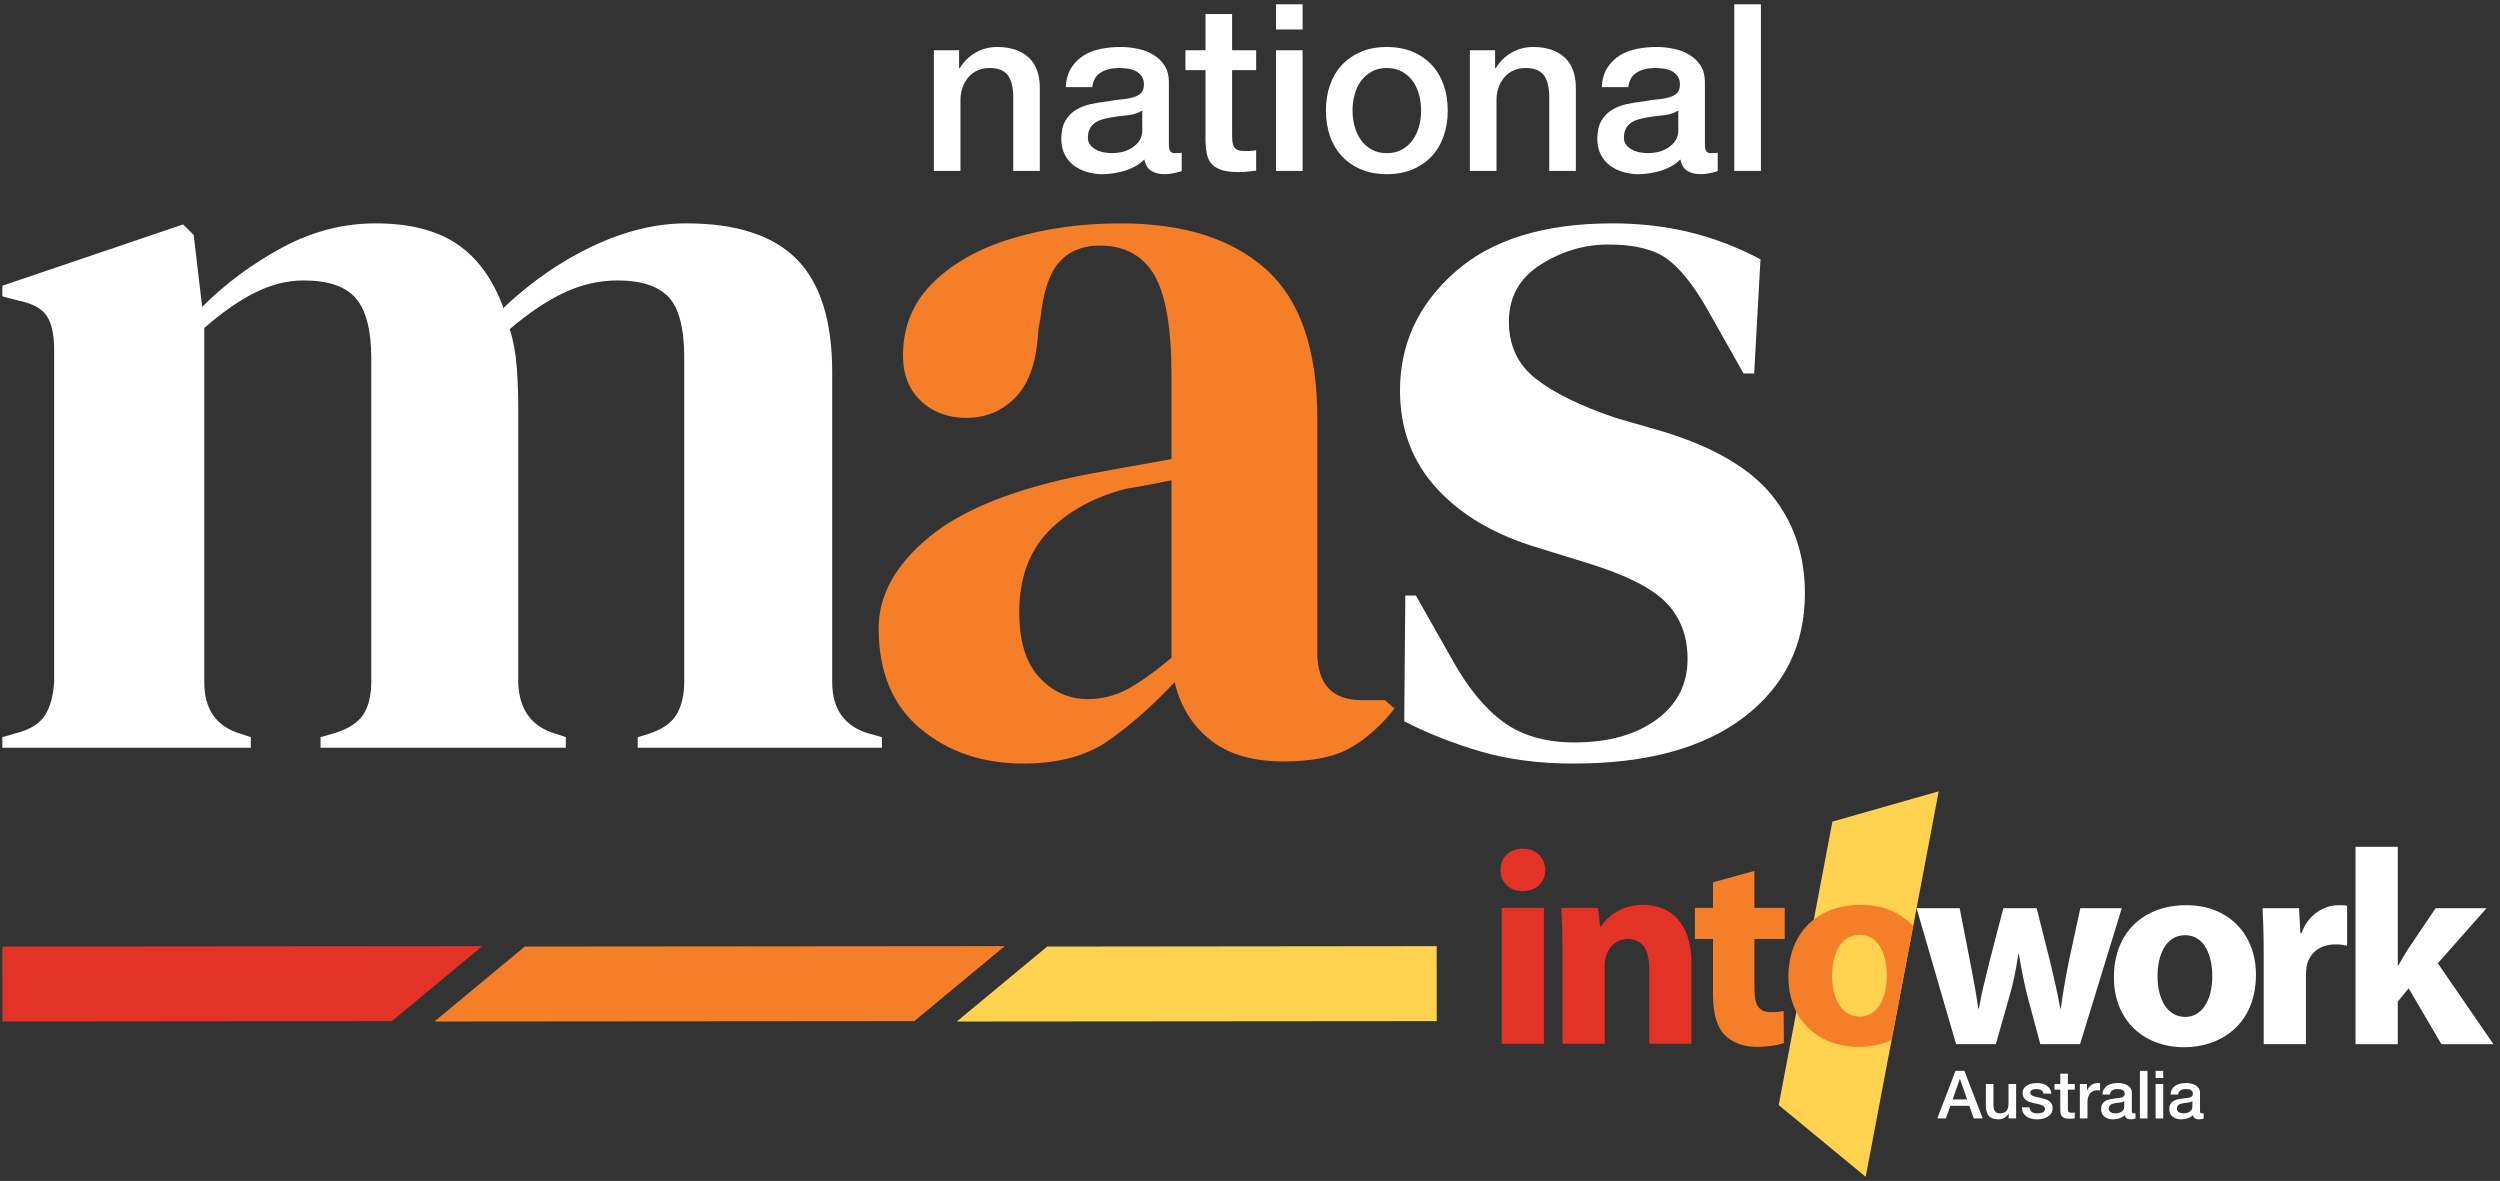
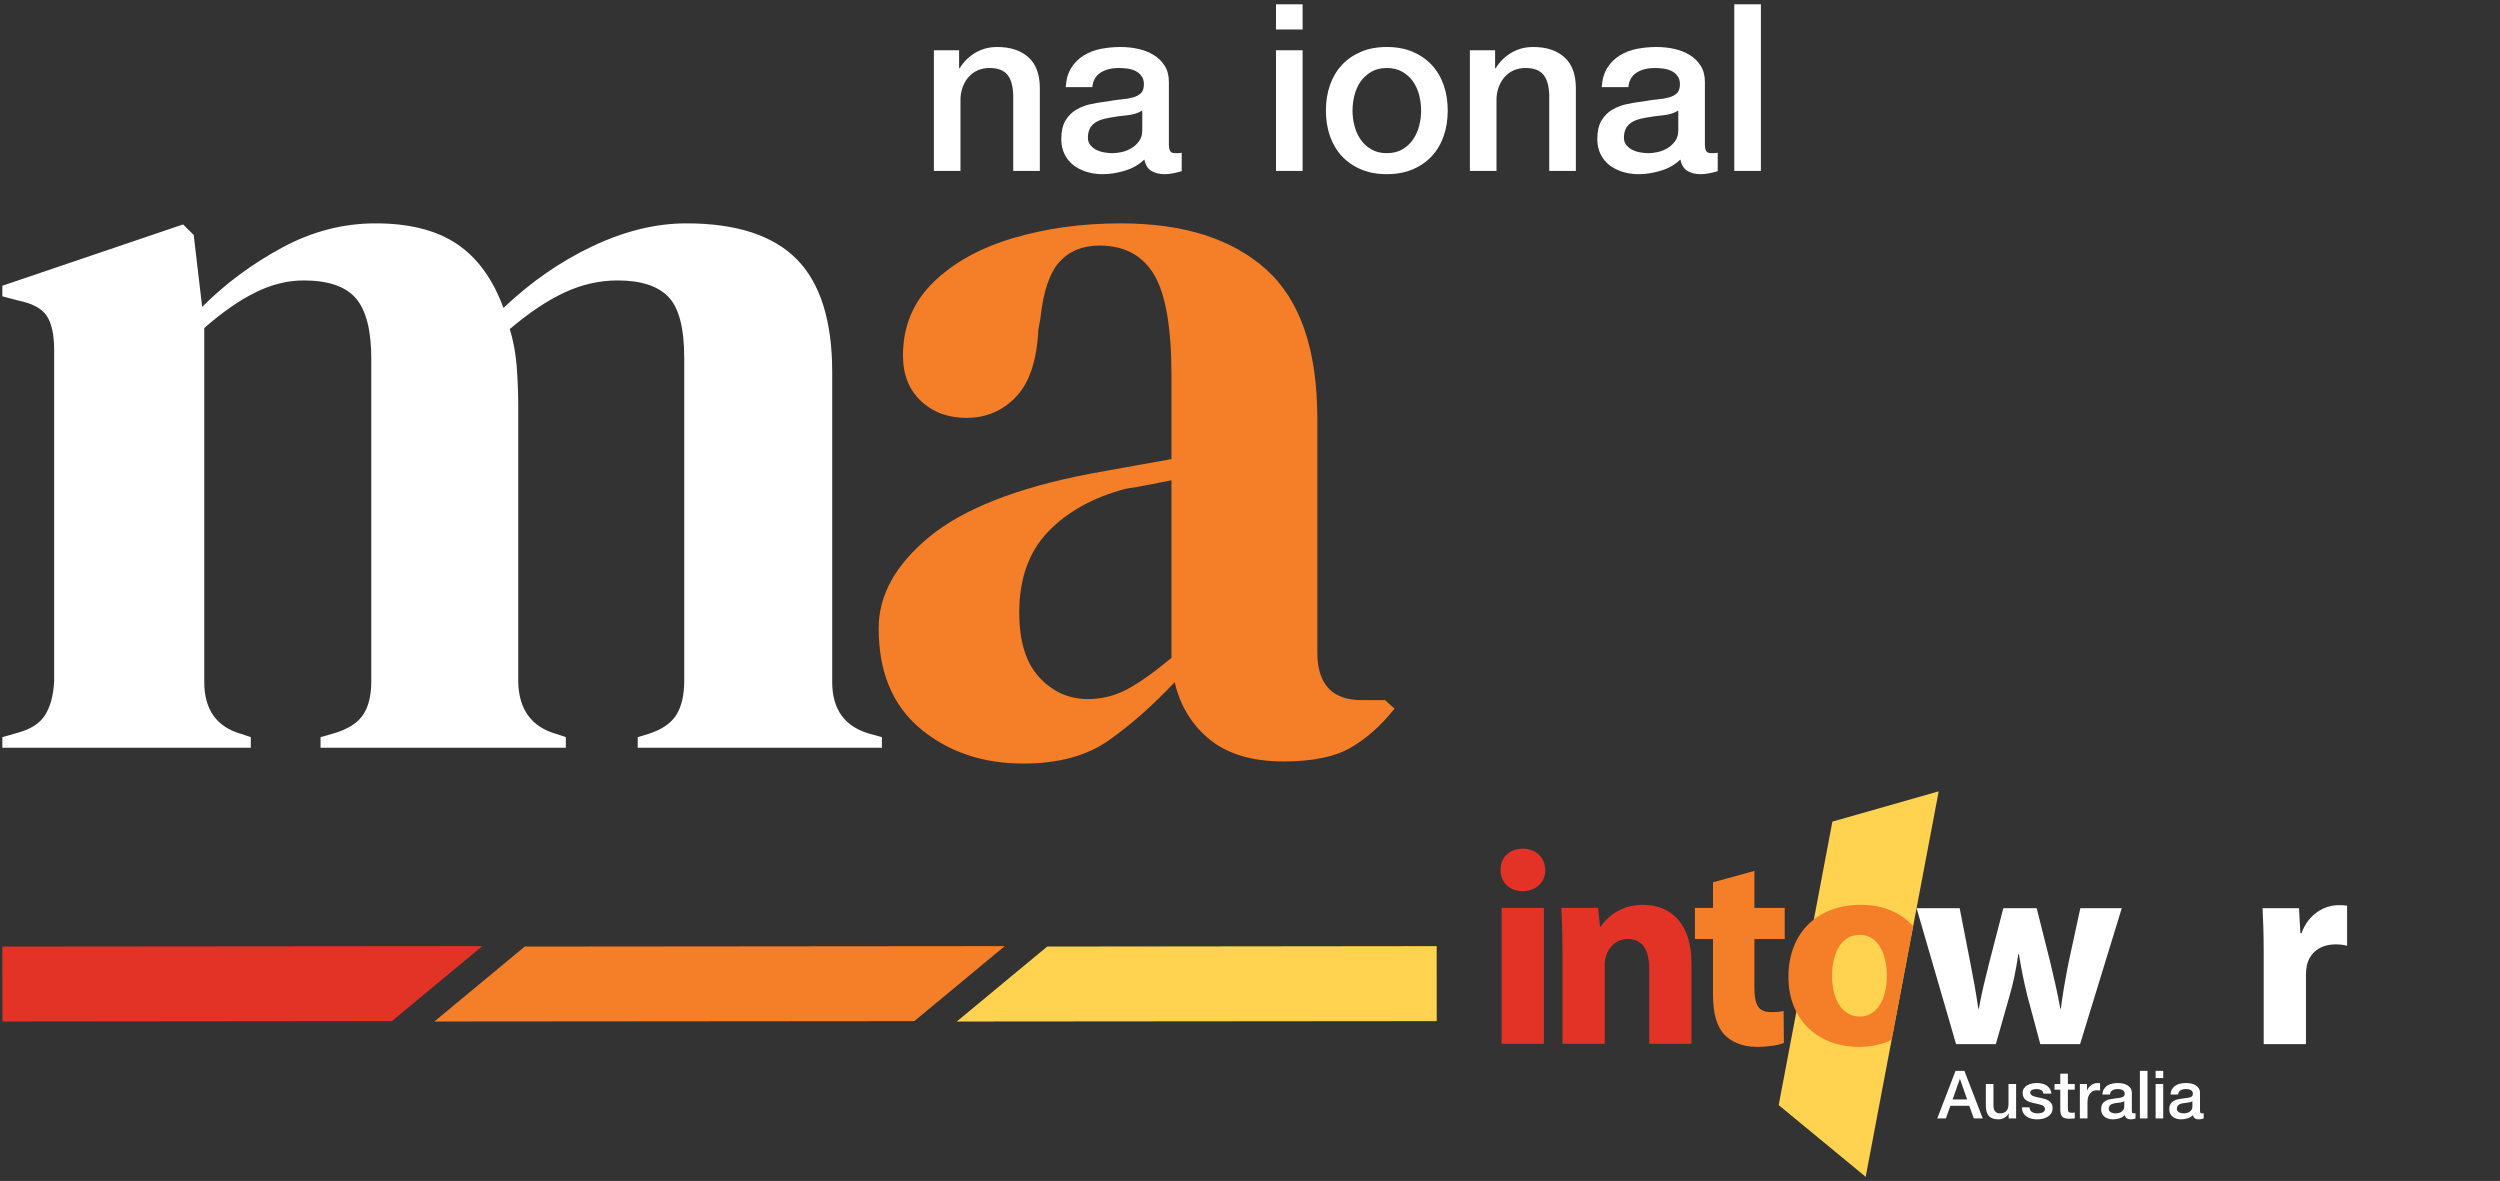
<svg xmlns="http://www.w3.org/2000/svg" width="199" height="94" viewBox="0 0 199 94" fill="none">
  <rect x="0" y="0" width="199" height="94" fill="#333333" stroke="none" />
  <path d="M0.187 59.518V58.676L1.367 58.34C2.43 58.059 3.175 57.582 3.595 56.91C4.016 56.236 4.254 55.34 4.311 54.216V27.879C4.311 26.644 4.112 25.731 3.72 25.143C3.33 24.555 2.571 24.148 1.45 23.922L0.187 23.586V22.744L14.576 17.864L15.419 18.706L16.092 24.427C17.943 22.576 20.06 21.006 22.444 19.715C24.828 18.426 27.311 17.78 29.891 17.78C32.584 17.78 34.744 18.328 36.371 19.42C37.998 20.515 39.232 22.212 40.074 24.512C42.26 22.438 44.631 20.796 47.184 19.59C49.738 18.383 52.22 17.78 54.631 17.78C58.614 17.78 61.544 18.735 63.426 20.64C65.304 22.548 66.244 25.55 66.244 29.644V54.3C66.244 56.488 67.255 57.863 69.274 58.423L70.2 58.676V59.518H50.762V58.676L51.602 58.423C52.667 58.087 53.412 57.582 53.831 56.91C54.252 56.236 54.464 55.34 54.464 54.216V28.467C54.464 26.111 54.043 24.499 53.202 23.628C52.36 22.759 51.012 22.323 49.163 22.323C47.703 22.323 46.287 22.648 44.912 23.292C43.536 23.938 42.094 24.904 40.578 26.196C40.859 27.092 41.04 28.075 41.126 29.14C41.21 30.207 41.252 31.327 41.252 32.507V54.3C41.307 56.488 42.316 57.863 44.28 58.423L45.039 58.676V59.518H25.516V58.676L26.695 58.34C27.759 58.003 28.503 57.514 28.924 56.867C29.344 56.222 29.555 55.34 29.555 54.216V28.55C29.555 26.307 29.148 24.708 28.335 23.755C27.522 22.802 26.134 22.323 24.17 22.323C22.879 22.323 21.588 22.648 20.299 23.292C19.008 23.938 17.662 24.878 16.26 26.111V54.3C16.26 56.488 17.24 57.863 19.206 58.423L19.963 58.676V59.518H0.187Z" fill="white" />
  <path d="M86.603 55.647C87.724 55.647 88.776 55.38 89.759 54.847C90.739 54.313 91.904 53.487 93.249 52.364V38.228C92.688 38.341 92.127 38.452 91.567 38.564C91.005 38.677 90.36 38.788 89.632 38.901C87.052 39.573 84.989 40.709 83.447 42.308C81.903 43.908 81.132 46.053 81.132 48.747C81.132 51.048 81.665 52.772 82.732 53.921C83.796 55.071 85.087 55.647 86.603 55.647ZM81.469 60.78C78.215 60.78 75.481 59.853 73.264 58.003C71.048 56.151 69.941 53.487 69.941 50.009C69.941 47.373 71.287 44.945 73.981 42.729C76.673 40.515 80.908 38.845 86.687 37.724C87.583 37.555 88.593 37.373 89.716 37.176C90.837 36.98 92.016 36.769 93.249 36.544V29.897C93.249 26.081 92.787 23.404 91.863 21.86C90.937 20.319 89.491 19.547 87.528 19.547C86.181 19.547 85.115 19.983 84.331 20.849C83.544 21.721 83.04 23.221 82.815 25.352L82.648 26.279C82.533 28.692 81.945 30.459 80.88 31.58C79.813 32.704 78.495 33.263 76.925 33.263C75.465 33.263 74.26 32.815 73.307 31.917C72.353 31.02 71.877 29.813 71.877 28.299C71.877 25.999 72.676 24.063 74.273 22.492C75.873 20.921 77.991 19.744 80.628 18.959C83.264 18.172 86.124 17.78 89.211 17.78C94.203 17.78 98.06 19 100.781 21.441C103.501 23.88 104.861 27.849 104.861 33.347V51.944C104.861 54.467 106.041 55.731 108.397 55.731H110.248L111.005 56.404C109.939 57.751 108.776 58.789 107.513 59.516C106.251 60.245 104.471 60.611 102.169 60.611C99.701 60.611 97.752 60.035 96.321 58.887C94.891 57.736 93.951 56.208 93.503 54.3C91.819 56.096 90.095 57.624 88.327 58.887C86.56 60.148 84.273 60.78 81.469 60.78Z" fill="#F57E29" />
-   <path d="M125.242 60.78C122.492 60.78 120.024 60.456 117.836 59.812C115.648 59.168 113.63 58.368 111.778 57.415L111.862 47.402H112.703L115.564 52.451C116.798 54.695 118.159 56.363 119.646 57.456C121.131 58.551 123.026 59.098 125.326 59.098C128.019 59.098 130.192 58.495 131.847 57.288C133.502 56.083 134.33 54.47 134.33 52.451C134.33 50.598 133.742 49.084 132.563 47.906C131.384 46.728 129.196 45.663 125.999 44.708L122.464 43.614C119.042 42.604 116.35 41.034 114.386 38.902C112.422 36.771 111.44 34.163 111.44 31.076C111.44 27.374 112.899 24.232 115.816 21.652C118.732 19.072 122.912 17.78 128.355 17.78C130.543 17.78 132.606 18.02 134.54 18.496C136.475 18.972 138.34 19.688 140.136 20.642L139.631 29.73H138.788L135.844 24.512C134.778 22.662 133.726 21.356 132.688 20.6C131.65 19.843 130.092 19.463 128.019 19.463C126.11 19.463 124.316 19.998 122.634 21.063C120.95 22.128 120.108 23.644 120.108 25.607C120.108 27.514 120.824 29.03 122.254 30.15C123.684 31.274 125.8 32.311 128.607 33.264L132.394 34.358C136.434 35.592 139.322 37.29 141.062 39.448C142.8 41.61 143.67 44.204 143.67 47.232C143.67 51.328 142.056 54.61 138.831 57.078C135.604 59.546 131.076 60.78 125.242 60.78Z" fill="white" />
  <path d="M74.337 4.001H76.344V5.413L76.381 5.449C76.702 4.917 77.124 4.498 77.644 4.196C78.164 3.892 78.74 3.741 79.37 3.741C80.424 3.741 81.253 4.013 81.86 4.557C82.468 5.102 82.77 5.921 82.77 7.009V13.605H80.653V7.569C80.628 6.813 80.466 6.264 80.17 5.924C79.873 5.584 79.409 5.413 78.777 5.413C78.417 5.413 78.096 5.477 77.81 5.606C77.526 5.738 77.284 5.917 77.086 6.146C76.888 6.376 76.733 6.644 76.622 6.953C76.51 7.265 76.454 7.592 76.454 7.938V13.605H74.337V4.001Z" fill="white" />
  <path d="M90.925 8.793C90.603 9.004 90.207 9.13 89.736 9.173C89.265 9.218 88.794 9.282 88.324 9.369C88.103 9.405 87.885 9.46 87.674 9.526C87.464 9.594 87.278 9.688 87.117 9.806C86.956 9.924 86.829 10.078 86.736 10.27C86.642 10.462 86.597 10.693 86.597 10.966C86.597 11.202 86.665 11.4 86.801 11.56C86.937 11.722 87.101 11.849 87.293 11.942C87.485 12.034 87.697 12.1 87.925 12.136C88.153 12.173 88.361 12.192 88.546 12.192C88.782 12.192 89.036 12.161 89.308 12.1C89.581 12.037 89.837 11.933 90.08 11.785C90.321 11.636 90.522 11.446 90.684 11.217C90.844 10.988 90.925 10.705 90.925 10.373V8.793ZM93.043 11.468C93.043 11.728 93.076 11.913 93.144 12.025C93.213 12.136 93.345 12.192 93.544 12.192H93.768C93.855 12.192 93.953 12.181 94.064 12.156V13.624C93.989 13.648 93.893 13.674 93.776 13.705C93.657 13.738 93.537 13.764 93.413 13.789C93.289 13.816 93.165 13.833 93.043 13.845C92.918 13.857 92.813 13.865 92.727 13.865C92.293 13.865 91.934 13.777 91.65 13.604C91.364 13.432 91.178 13.128 91.092 12.693C90.672 13.104 90.154 13.401 89.541 13.586C88.928 13.772 88.336 13.865 87.766 13.865C87.333 13.865 86.918 13.806 86.522 13.688C86.126 13.57 85.777 13.397 85.473 13.168C85.169 12.938 84.928 12.648 84.748 12.294C84.568 11.942 84.478 11.529 84.478 11.06C84.478 10.465 84.588 9.982 84.804 9.61C85.021 9.24 85.305 8.948 85.659 8.737C86.013 8.528 86.408 8.374 86.848 8.282C87.287 8.189 87.731 8.118 88.176 8.068C88.56 7.994 88.925 7.942 89.272 7.91C89.618 7.88 89.924 7.829 90.192 7.753C90.459 7.678 90.668 7.564 90.824 7.41C90.978 7.254 91.055 7.021 91.055 6.713C91.055 6.441 90.989 6.217 90.86 6.044C90.731 5.87 90.568 5.738 90.377 5.644C90.185 5.552 89.971 5.49 89.736 5.458C89.5 5.428 89.277 5.413 89.067 5.413C88.473 5.413 87.984 5.537 87.6 5.785C87.216 6.033 87 6.416 86.949 6.936H84.832C84.869 6.317 85.019 5.801 85.278 5.394C85.538 4.986 85.869 4.657 86.272 4.409C86.674 4.162 87.129 3.989 87.637 3.889C88.144 3.79 88.664 3.741 89.198 3.741C89.668 3.741 90.132 3.79 90.591 3.889C91.048 3.989 91.46 4.149 91.825 4.373C92.191 4.594 92.485 4.882 92.708 5.236C92.932 5.588 93.043 6.02 93.043 6.526V11.468Z" fill="white" />
-   <path d="M94.36 4.001H95.958V1.122H98.075V4.001H99.99V5.581H98.075V10.706C98.075 10.929 98.086 11.121 98.103 11.282C98.122 11.443 98.164 11.581 98.232 11.691C98.302 11.802 98.403 11.886 98.539 11.941C98.676 11.997 98.862 12.025 99.098 12.025C99.246 12.025 99.394 12.022 99.543 12.015C99.691 12.01 99.84 11.987 99.99 11.951V13.585C99.754 13.61 99.526 13.635 99.3 13.661C99.079 13.683 98.85 13.697 98.615 13.697C98.058 13.697 97.608 13.643 97.267 13.539C96.927 13.434 96.66 13.278 96.47 13.074C96.278 12.87 96.146 12.613 96.079 12.303C96.011 11.994 95.971 11.641 95.958 11.245V5.581H94.36V4.001Z" fill="white" />
  <path d="M101.569 4.001H103.687V13.605H101.569V4.001ZM101.569 0.343H103.687V2.347H101.569V0.343Z" fill="white" />
  <path d="M110.391 12.192C110.861 12.192 111.27 12.094 111.617 11.895C111.963 11.697 112.25 11.436 112.471 11.116C112.694 10.792 112.859 10.43 112.963 10.027C113.069 9.625 113.121 9.213 113.121 8.793C113.121 8.385 113.069 7.976 112.963 7.568C112.859 7.159 112.694 6.796 112.471 6.479C112.25 6.164 111.963 5.908 111.617 5.709C111.27 5.512 110.861 5.413 110.391 5.413C109.921 5.413 109.511 5.512 109.166 5.709C108.819 5.908 108.533 6.164 108.311 6.479C108.089 6.796 107.923 7.159 107.818 7.568C107.714 7.976 107.661 8.385 107.661 8.793C107.661 9.213 107.714 9.625 107.818 10.027C107.923 10.43 108.089 10.792 108.311 11.116C108.533 11.436 108.819 11.697 109.166 11.895C109.511 12.094 109.921 12.192 110.391 12.192ZM110.391 13.864C109.623 13.864 108.939 13.736 108.338 13.483C107.738 13.229 107.23 12.879 106.815 12.434C106.401 11.988 106.085 11.456 105.867 10.836C105.651 10.216 105.543 9.536 105.543 8.793C105.543 8.061 105.651 7.388 105.867 6.768C106.085 6.149 106.401 5.616 106.815 5.171C107.23 4.725 107.738 4.376 108.338 4.12C108.939 3.867 109.623 3.741 110.391 3.741C111.159 3.741 111.843 3.867 112.443 4.12C113.045 4.376 113.551 4.725 113.967 5.171C114.381 5.616 114.698 6.149 114.915 6.768C115.131 7.388 115.239 8.061 115.239 8.793C115.239 9.536 115.131 10.216 114.915 10.836C114.698 11.456 114.381 11.988 113.967 12.434C113.551 12.879 113.045 13.229 112.443 13.483C111.843 13.736 111.159 13.864 110.391 13.864Z" fill="white" />
  <path d="M117.003 4.001H119.01V5.413L119.047 5.449C119.369 4.917 119.79 4.498 120.31 4.196C120.83 3.892 121.406 3.741 122.037 3.741C123.09 3.741 123.919 4.013 124.526 4.557C125.134 5.102 125.438 5.921 125.438 7.009V13.605H123.319V7.569C123.295 6.813 123.133 6.264 122.837 5.924C122.539 5.584 122.075 5.413 121.443 5.413C121.083 5.413 120.762 5.477 120.477 5.606C120.193 5.738 119.95 5.917 119.753 6.146C119.554 6.376 119.399 6.644 119.289 6.953C119.177 7.265 119.121 7.592 119.121 7.938V13.605H117.003V4.001Z" fill="white" />
  <path d="M133.592 8.793C133.27 9.004 132.872 9.13 132.403 9.173C131.932 9.218 131.462 9.282 130.991 9.369C130.77 9.405 130.552 9.46 130.342 9.526C130.131 9.594 129.946 9.688 129.784 9.806C129.623 9.924 129.496 10.078 129.403 10.27C129.31 10.462 129.264 10.693 129.264 10.966C129.264 11.202 129.332 11.4 129.468 11.56C129.604 11.722 129.768 11.849 129.96 11.942C130.152 12.034 130.364 12.1 130.592 12.136C130.82 12.173 131.028 12.192 131.214 12.192C131.45 12.192 131.703 12.161 131.975 12.1C132.248 12.037 132.504 11.933 132.747 11.785C132.988 11.636 133.19 11.446 133.351 11.217C133.511 10.988 133.592 10.705 133.592 10.373V8.793ZM135.71 11.468C135.71 11.728 135.743 11.913 135.811 12.025C135.88 12.136 136.012 12.192 136.211 12.192H136.435C136.522 12.192 136.62 12.181 136.73 12.156V13.624C136.656 13.648 136.56 13.674 136.443 13.705C136.324 13.738 136.204 13.764 136.08 13.789C135.956 13.816 135.832 13.833 135.71 13.845C135.586 13.857 135.48 13.865 135.394 13.865C134.96 13.865 134.602 13.777 134.318 13.604C134.031 13.432 133.846 13.128 133.759 12.693C133.339 13.104 132.822 13.401 132.208 13.586C131.595 13.772 131.003 13.865 130.434 13.865C130 13.865 129.586 13.806 129.19 13.688C128.794 13.57 128.444 13.397 128.14 13.168C127.836 12.938 127.595 12.648 127.415 12.294C127.235 11.942 127.146 11.529 127.146 11.06C127.146 10.465 127.255 9.982 127.471 9.61C127.688 9.24 127.972 8.948 128.326 8.737C128.68 8.528 129.075 8.374 129.515 8.282C129.954 8.189 130.398 8.118 130.843 8.068C131.227 7.994 131.592 7.942 131.939 7.91C132.286 7.88 132.591 7.829 132.859 7.753C133.126 7.678 133.335 7.564 133.491 7.41C133.646 7.254 133.722 7.021 133.722 6.713C133.722 6.441 133.656 6.217 133.527 6.044C133.398 5.87 133.235 5.738 133.044 5.644C132.852 5.552 132.638 5.49 132.403 5.458C132.167 5.428 131.944 5.413 131.734 5.413C131.14 5.413 130.651 5.537 130.267 5.785C129.883 6.033 129.667 6.416 129.616 6.936H127.499C127.536 6.317 127.686 5.801 127.946 5.394C128.206 4.986 128.536 4.657 128.939 4.409C129.342 4.162 129.796 3.989 130.304 3.889C130.811 3.79 131.331 3.741 131.866 3.741C132.335 3.741 132.799 3.79 133.258 3.889C133.715 3.989 134.127 4.149 134.492 4.373C134.858 4.594 135.152 4.882 135.375 5.236C135.599 5.588 135.71 6.02 135.71 6.526V11.468Z" fill="white" />
  <path d="M138.049 0.343H140.167V13.605H138.049V0.343Z" fill="white" />
  <path d="M38.393 75.312L31.194 81.282L0.194 81.314L0.188 75.346L38.393 75.312Z" fill="#E33226" />
  <path d="M79.976 75.312L72.778 81.282L34.572 81.314L41.771 75.346L79.976 75.312Z" fill="#F57E29" />
  <path d="M114.359 75.312L114.363 81.282L76.157 81.314L83.356 75.346L114.359 75.312Z" fill="#FFD24F" />
  <path d="M119.532 72.267H122.896V83.087H119.532V72.267ZM123.007 69.258C123.007 70.187 122.299 70.94 121.193 70.94C120.131 70.94 119.423 70.187 119.443 69.258C119.423 68.284 120.131 67.554 121.213 67.554C122.299 67.554 122.984 68.284 123.007 69.258Z" fill="#E33226" />
  <path d="M124.373 75.719C124.373 74.369 124.329 73.217 124.283 72.266H127.206L127.361 73.749H127.427C127.869 73.062 128.975 72.022 130.769 72.022C132.981 72.022 134.641 73.484 134.641 76.671V83.088H131.278V77.091C131.278 75.696 130.791 74.744 129.573 74.744C128.645 74.744 128.09 75.386 127.869 76.005C127.781 76.228 127.737 76.537 127.737 76.848V83.088H124.373V75.719Z" fill="#E33226" />
  <path d="M139.652 69.323V72.267H142.064V74.745H139.652V78.662C139.652 79.969 139.961 80.565 140.979 80.565C141.445 80.565 141.644 80.542 141.976 80.477L141.999 83.021C141.555 83.198 140.759 83.331 139.807 83.331C138.723 83.331 137.815 82.934 137.284 82.379C136.664 81.738 136.355 80.698 136.355 79.171V74.745H134.916V72.267H136.355V70.231L139.652 69.323Z" fill="#F57E29" />
  <path d="M148.508 93.676L141.584 87.965L145.859 65.4L154.321 62.989L148.508 93.676Z" fill="#FFD24F" />
  <path d="M148.045 80.919C146.606 80.919 145.833 79.525 145.833 77.666C145.833 76.073 146.429 74.413 148.045 74.413C149.572 74.413 150.192 76.051 150.192 77.666C150.192 79.613 149.352 80.919 148.045 80.919ZM152.284 73.719C151.312 72.651 149.876 72.023 148.134 72.023C144.658 72.023 142.358 74.258 142.358 77.755C142.358 81.251 144.793 83.331 147.957 83.331C148.864 83.331 149.76 83.154 150.565 82.789L152.284 73.719Z" fill="#F57E29" />
  <path d="M155.99 72.295L156.853 76.722C157.074 77.827 157.296 79.045 157.472 80.283H157.517C157.738 79.045 158.048 77.805 158.314 76.743L159.464 72.295H162.12L163.205 76.61C163.492 77.827 163.78 79.045 164.001 80.283H164.045C164.2 79.045 164.421 77.827 164.665 76.589L165.594 72.295H168.892L165.572 83.115H162.409L161.389 79.31C161.125 78.247 160.925 77.295 160.704 75.946H160.658C160.461 77.295 160.24 78.315 159.95 79.31L158.868 83.115H155.704L152.561 72.295H155.99Z" fill="white" />
-   <path d="M171.739 77.695C171.739 79.553 172.514 80.948 173.951 80.948C175.258 80.948 176.098 79.643 176.098 77.695C176.098 76.079 175.479 74.441 173.951 74.441C172.338 74.441 171.739 76.101 171.739 77.695ZM179.573 77.584C179.573 81.545 176.763 83.36 173.863 83.36C170.699 83.36 168.266 81.279 168.266 77.784C168.266 74.287 170.567 72.052 174.041 72.052C177.361 72.052 179.573 74.331 179.573 77.584Z" fill="white" />
  <path d="M180.19 75.858C180.19 74.265 180.146 73.225 180.101 72.295H183.001L183.112 74.287H183.2C183.753 72.715 185.081 72.053 186.121 72.053C186.432 72.053 186.586 72.053 186.829 72.095V75.282C186.586 75.215 186.297 75.173 185.921 75.173C184.684 75.173 183.841 75.835 183.62 76.875C183.577 77.097 183.554 77.362 183.554 77.629V83.115H180.19V75.858Z" fill="white" />
-   <path d="M190.864 76.854H190.908C191.15 76.412 191.417 75.969 191.682 75.547L193.873 72.295H197.924L194.05 76.677L198.477 83.117H194.337L191.726 78.668L190.864 79.731V83.117H187.5V67.403H190.864V76.854Z" fill="white" />
  <path d="M155.428 87.52H156.584L156.016 85.892H156.001L155.428 87.52ZM155.661 85.24H156.366L157.825 89.026H157.114L156.758 88.023H155.248L154.893 89.026H154.208L155.661 85.24Z" fill="white" />
  <path d="M160.482 89.027H159.888V88.645H159.876C159.803 88.783 159.692 88.893 159.546 88.976C159.399 89.059 159.25 89.1 159.098 89.1C158.736 89.1 158.475 89.012 158.315 88.833C158.154 88.655 158.074 88.385 158.074 88.024V86.284H158.679V87.965C158.679 88.207 158.724 88.376 158.816 88.475C158.908 88.573 159.038 88.624 159.203 88.624C159.33 88.624 159.436 88.604 159.522 88.565C159.606 88.527 159.676 88.475 159.728 88.409C159.782 88.344 159.819 88.264 159.843 88.172C159.866 88.081 159.876 87.983 159.876 87.875V86.284H160.482V89.027Z" fill="white" />
  <path d="M161.548 88.146C161.567 88.323 161.634 88.447 161.751 88.517C161.866 88.587 162.006 88.623 162.168 88.623C162.226 88.623 162.29 88.618 162.363 88.61C162.435 88.602 162.503 88.585 162.566 88.561C162.63 88.535 162.682 88.499 162.723 88.451C162.764 88.403 162.782 88.341 162.779 88.263C162.775 88.185 162.747 88.121 162.694 88.073C162.642 88.022 162.572 87.983 162.49 87.953C162.407 87.923 162.312 87.897 162.206 87.875C162.1 87.854 161.991 87.831 161.883 87.807C161.768 87.782 161.66 87.751 161.556 87.717C161.452 87.682 161.359 87.633 161.275 87.573C161.191 87.513 161.126 87.437 161.076 87.343C161.027 87.25 161.002 87.133 161.002 86.994C161.002 86.847 161.038 86.723 161.111 86.621C161.183 86.521 161.275 86.439 161.387 86.377C161.498 86.315 161.622 86.273 161.758 86.247C161.894 86.222 162.024 86.21 162.148 86.21C162.288 86.21 162.424 86.225 162.554 86.255C162.682 86.285 162.799 86.334 162.903 86.401C163.008 86.469 163.094 86.555 163.163 86.665C163.232 86.771 163.275 86.901 163.294 87.053H162.662C162.634 86.909 162.567 86.811 162.463 86.762C162.358 86.713 162.24 86.687 162.104 86.687C162.063 86.687 162.012 86.69 161.954 86.698C161.895 86.705 161.842 86.718 161.79 86.738C161.738 86.758 161.695 86.786 161.66 86.823C161.623 86.859 161.607 86.909 161.607 86.969C161.607 87.043 161.632 87.103 161.683 87.149C161.735 87.195 161.802 87.233 161.886 87.263C161.97 87.293 162.064 87.319 162.17 87.341C162.278 87.361 162.386 87.385 162.5 87.409C162.611 87.434 162.718 87.465 162.826 87.499C162.931 87.534 163.026 87.583 163.11 87.643C163.194 87.703 163.26 87.778 163.312 87.87C163.363 87.962 163.388 88.075 163.388 88.21C163.388 88.371 163.351 88.51 163.276 88.623C163.203 88.737 163.106 88.829 162.987 88.899C162.868 88.97 162.736 89.022 162.591 89.054C162.446 89.085 162.303 89.101 162.16 89.101C161.987 89.101 161.827 89.082 161.679 89.042C161.532 89.003 161.404 88.945 161.298 88.866C161.188 88.785 161.103 88.687 161.042 88.569C160.979 88.45 160.947 88.309 160.943 88.146H161.548Z" fill="white" />
  <path d="M163.542 86.285H163.998V85.462H164.603V86.285H165.15V86.735H164.603V88.199C164.603 88.263 164.606 88.317 164.611 88.363C164.615 88.409 164.627 88.449 164.647 88.481C164.667 88.513 164.697 88.537 164.735 88.551C164.774 88.569 164.827 88.575 164.894 88.575C164.938 88.575 164.979 88.575 165.021 88.574C165.065 88.571 165.106 88.565 165.15 88.554V89.021C165.082 89.029 165.017 89.035 164.953 89.042C164.889 89.049 164.823 89.053 164.757 89.053C164.597 89.053 164.469 89.038 164.371 89.009C164.275 88.978 164.198 88.934 164.145 88.877C164.09 88.818 164.053 88.743 164.033 88.655C164.013 88.567 164.002 88.466 163.998 88.354V86.735H163.542V86.285Z" fill="white" />
  <path d="M165.558 86.284H166.126V86.814H166.136C166.152 86.74 166.188 86.668 166.239 86.596C166.291 86.527 166.352 86.462 166.424 86.404C166.498 86.346 166.578 86.298 166.666 86.263C166.755 86.227 166.844 86.211 166.936 86.211C167.007 86.211 167.056 86.212 167.083 86.216C167.11 86.219 167.136 86.223 167.166 86.226V86.81C167.122 86.803 167.079 86.796 167.035 86.791C166.991 86.784 166.947 86.783 166.904 86.783C166.803 86.783 166.707 86.803 166.616 86.843C166.526 86.886 166.447 86.946 166.38 87.024C166.314 87.104 166.26 87.202 166.222 87.319C166.182 87.436 166.163 87.57 166.163 87.722V89.027H165.558V86.284Z" fill="white" />
  <path d="M169.09 87.653C168.998 87.713 168.885 87.749 168.75 87.762C168.617 87.774 168.482 87.793 168.347 87.817C168.285 87.829 168.222 87.842 168.162 87.862C168.102 87.881 168.049 87.907 168.002 87.941C167.957 87.975 167.921 88.019 167.894 88.074C167.867 88.13 167.855 88.195 167.855 88.273C167.855 88.339 167.873 88.397 167.913 88.443C167.951 88.489 167.998 88.526 168.053 88.551C168.107 88.578 168.169 88.597 168.234 88.607C168.298 88.618 168.358 88.623 168.411 88.623C168.478 88.623 168.55 88.614 168.629 88.597C168.706 88.579 168.779 88.549 168.849 88.507C168.917 88.463 168.975 88.41 169.022 88.345C169.067 88.279 169.09 88.199 169.09 88.103V87.653ZM169.695 88.417C169.695 88.49 169.705 88.543 169.725 88.575C169.743 88.607 169.782 88.623 169.837 88.623H169.901C169.926 88.623 169.954 88.621 169.986 88.613V89.031C169.966 89.038 169.938 89.047 169.905 89.055C169.871 89.065 169.835 89.071 169.801 89.079C169.765 89.086 169.73 89.091 169.695 89.095C169.659 89.098 169.63 89.101 169.605 89.101C169.481 89.101 169.378 89.075 169.297 89.026C169.215 88.977 169.162 88.89 169.138 88.766C169.018 88.883 168.87 88.967 168.695 89.022C168.519 89.074 168.351 89.101 168.189 89.101C168.063 89.101 167.946 89.085 167.833 89.051C167.719 89.017 167.619 88.967 167.533 88.902C167.446 88.837 167.378 88.753 167.326 88.653C167.275 88.551 167.25 88.435 167.25 88.299C167.25 88.13 167.281 87.993 167.342 87.886C167.405 87.779 167.486 87.697 167.586 87.638C167.687 87.575 167.801 87.533 167.926 87.506C168.051 87.479 168.178 87.461 168.305 87.446C168.414 87.425 168.518 87.41 168.618 87.401C168.717 87.391 168.805 87.377 168.881 87.355C168.957 87.335 169.017 87.302 169.061 87.258C169.106 87.214 169.127 87.146 169.127 87.059C169.127 86.981 169.109 86.917 169.071 86.867C169.034 86.818 168.989 86.779 168.934 86.754C168.878 86.727 168.818 86.709 168.75 86.701C168.683 86.693 168.621 86.689 168.559 86.689C168.39 86.689 168.251 86.723 168.141 86.794C168.03 86.863 167.969 86.974 167.955 87.123H167.35C167.362 86.946 167.403 86.798 167.477 86.682C167.553 86.565 167.646 86.471 167.762 86.401C167.875 86.33 168.006 86.281 168.151 86.253C168.295 86.223 168.445 86.21 168.597 86.21C168.73 86.21 168.865 86.223 168.994 86.253C169.125 86.281 169.243 86.327 169.346 86.39C169.451 86.454 169.537 86.537 169.599 86.637C169.663 86.738 169.695 86.861 169.695 87.006V88.417Z" fill="white" />
  <path d="M170.336 85.24H170.941V89.027H170.336V85.24Z" fill="white" />
  <path d="M171.588 86.285H172.193V89.028H171.588V86.285ZM171.588 85.24H172.193V85.813H171.588V85.24Z" fill="white" />
  <path d="M174.515 87.653C174.423 87.713 174.31 87.749 174.177 87.762C174.042 87.774 173.907 87.793 173.773 87.817C173.71 87.829 173.647 87.842 173.587 87.862C173.527 87.881 173.474 87.907 173.427 87.941C173.382 87.975 173.346 88.019 173.319 88.074C173.293 88.13 173.281 88.195 173.281 88.273C173.281 88.339 173.298 88.397 173.338 88.443C173.377 88.489 173.423 88.526 173.478 88.551C173.534 88.578 173.594 88.597 173.659 88.607C173.723 88.618 173.783 88.623 173.837 88.623C173.903 88.623 173.975 88.614 174.054 88.597C174.131 88.579 174.205 88.549 174.274 88.507C174.342 88.463 174.401 88.41 174.447 88.345C174.493 88.279 174.515 88.199 174.515 88.103V87.653ZM175.121 88.417C175.121 88.49 175.13 88.543 175.15 88.575C175.169 88.607 175.207 88.623 175.262 88.623H175.326C175.351 88.623 175.379 88.621 175.411 88.613V89.031C175.391 89.038 175.363 89.047 175.33 89.055C175.295 89.065 175.261 89.071 175.226 89.079C175.19 89.086 175.155 89.091 175.121 89.095C175.085 89.098 175.055 89.101 175.03 89.101C174.906 89.101 174.803 89.075 174.722 89.026C174.641 88.977 174.587 88.89 174.563 88.766C174.443 88.883 174.295 88.967 174.121 89.022C173.945 89.074 173.777 89.101 173.614 89.101C173.489 89.101 173.371 89.085 173.258 89.051C173.145 89.017 173.045 88.967 172.958 88.902C172.871 88.837 172.803 88.753 172.751 88.653C172.701 88.551 172.675 88.435 172.675 88.299C172.675 88.13 172.706 87.993 172.767 87.886C172.83 87.779 172.911 87.697 173.011 87.638C173.113 87.575 173.226 87.533 173.351 87.506C173.477 87.479 173.603 87.461 173.73 87.446C173.841 87.425 173.943 87.41 174.043 87.401C174.142 87.391 174.23 87.377 174.306 87.355C174.382 87.335 174.442 87.302 174.486 87.258C174.53 87.214 174.553 87.146 174.553 87.059C174.553 86.981 174.534 86.917 174.497 86.867C174.459 86.818 174.414 86.779 174.359 86.754C174.303 86.727 174.243 86.709 174.177 86.701C174.109 86.693 174.046 86.689 173.986 86.689C173.815 86.689 173.677 86.723 173.566 86.794C173.455 86.863 173.394 86.974 173.381 87.123H172.775C172.787 86.946 172.829 86.798 172.902 86.682C172.978 86.565 173.073 86.471 173.187 86.401C173.301 86.33 173.433 86.281 173.577 86.253C173.722 86.223 173.87 86.21 174.022 86.21C174.157 86.21 174.29 86.223 174.421 86.253C174.55 86.281 174.669 86.327 174.773 86.39C174.877 86.454 174.962 86.537 175.025 86.637C175.089 86.738 175.121 86.861 175.121 87.006V88.417Z" fill="white" />
</svg>